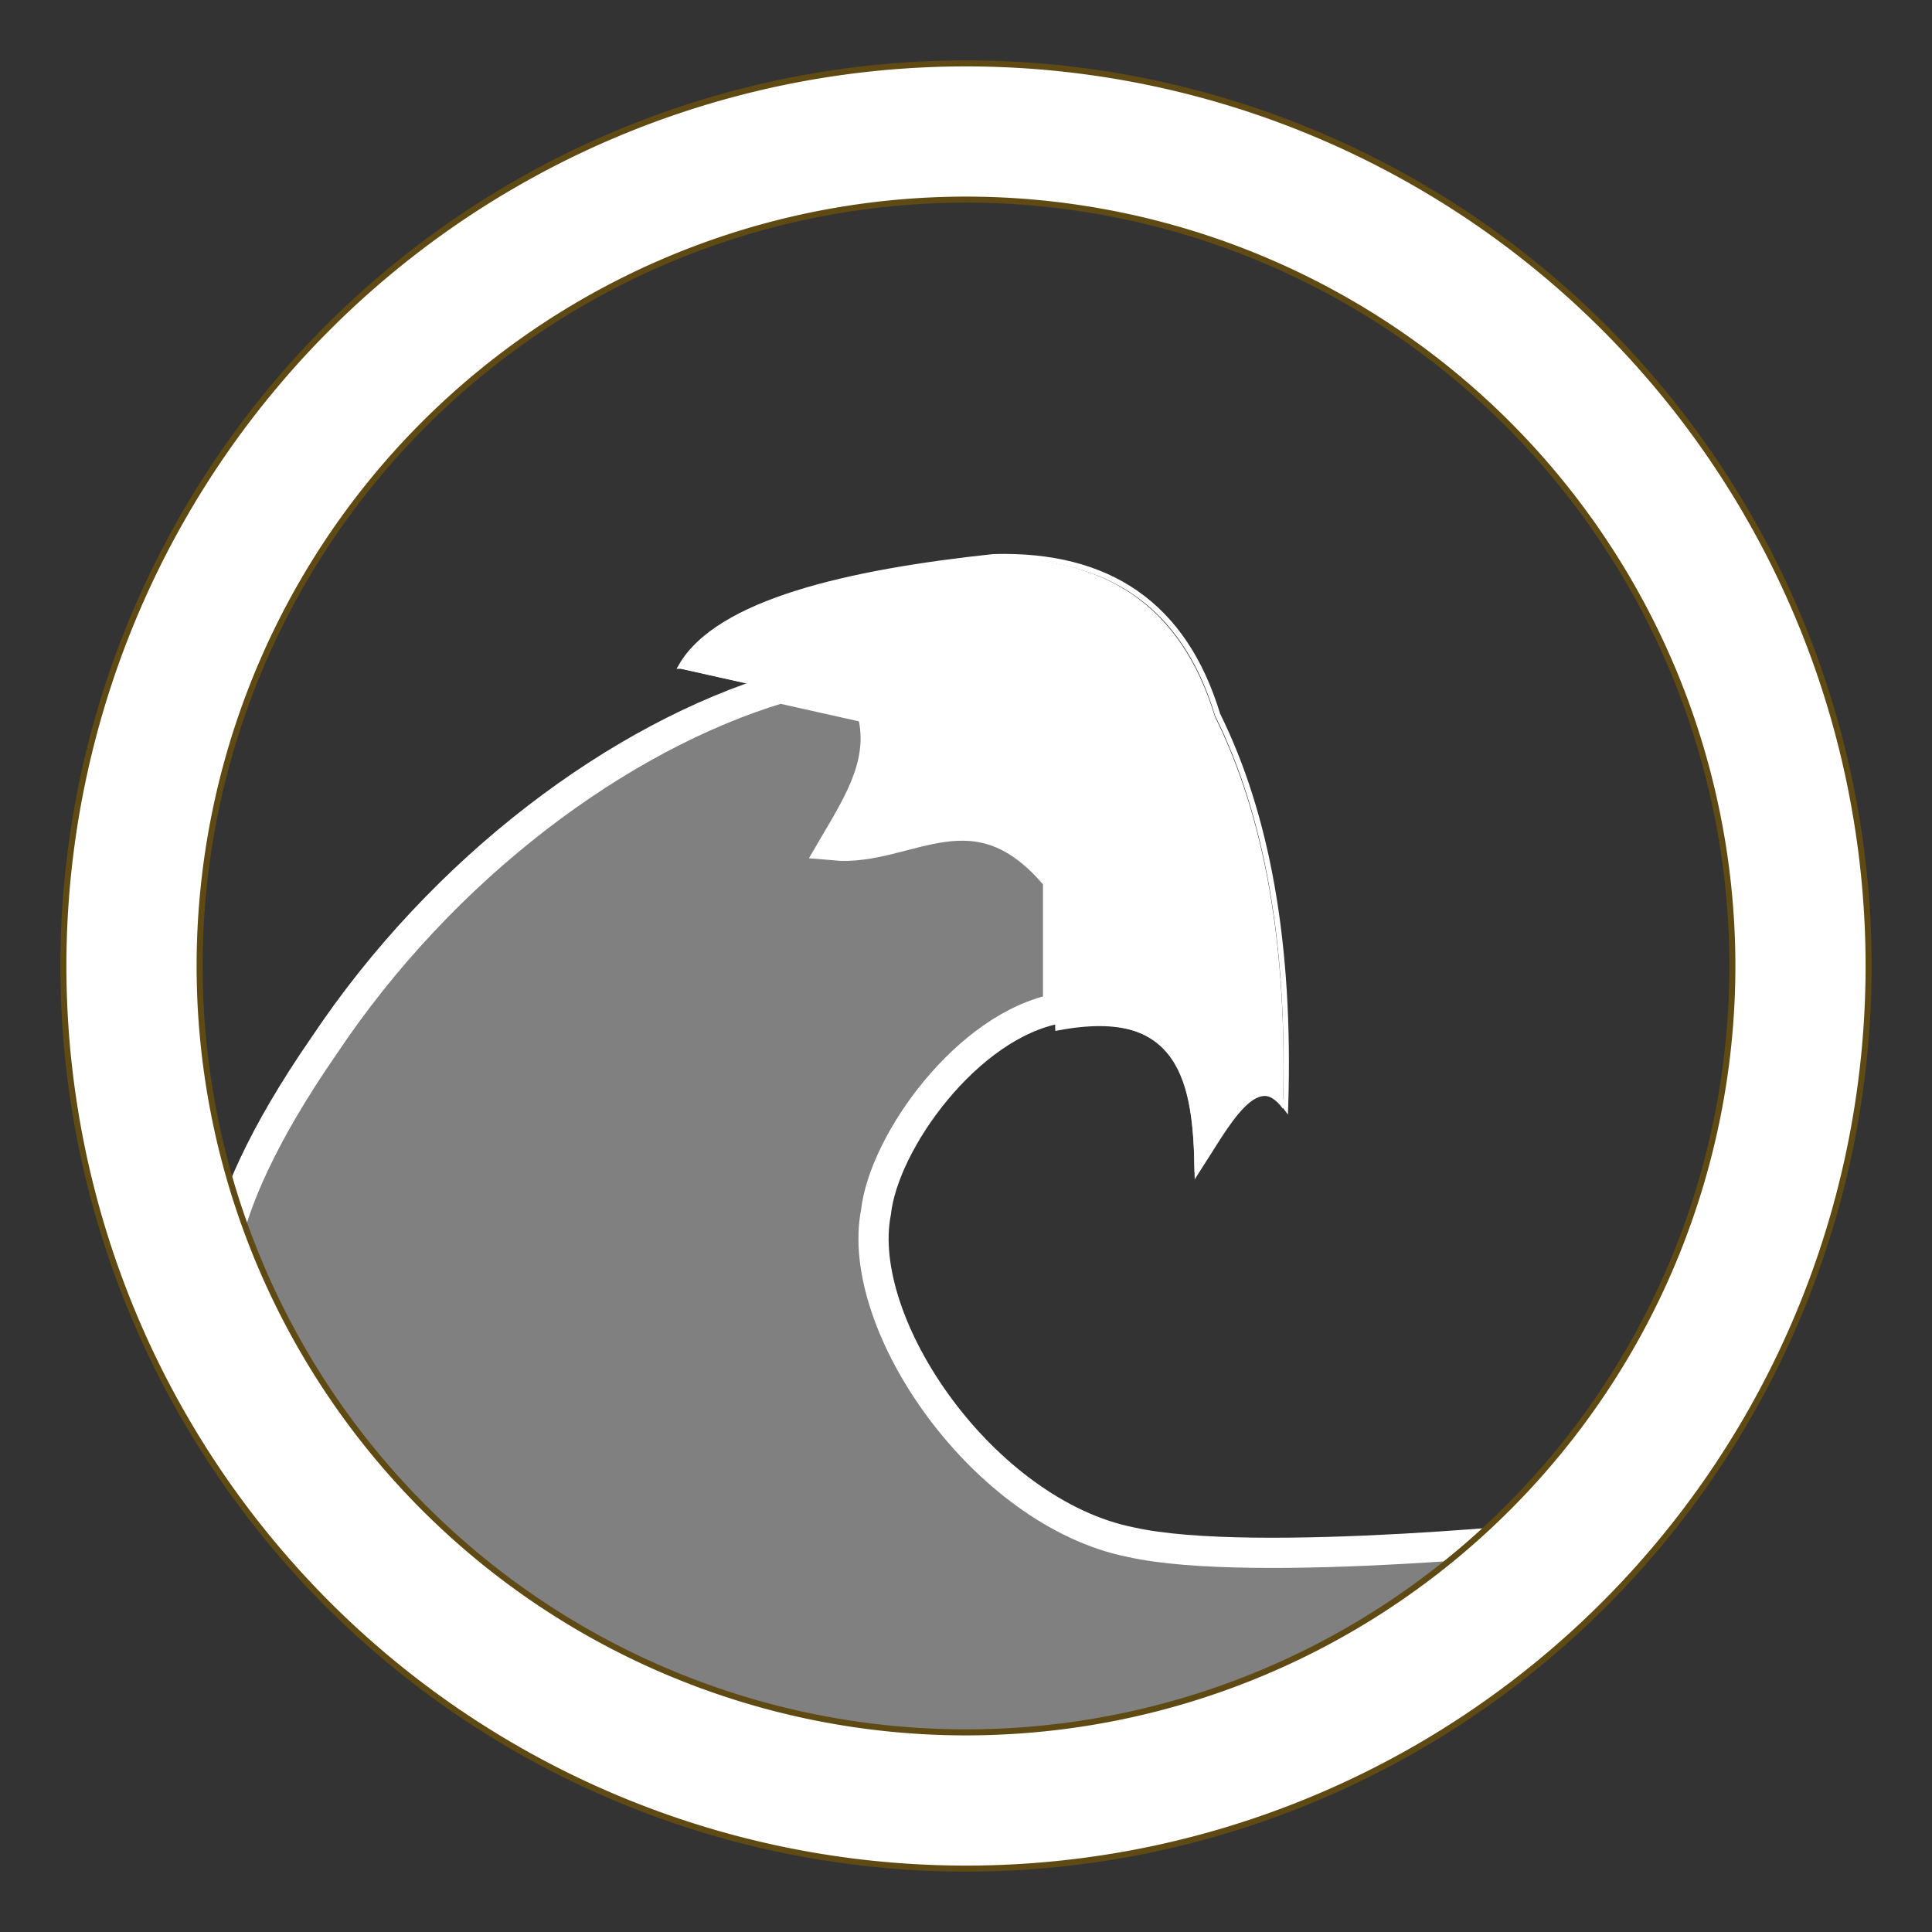
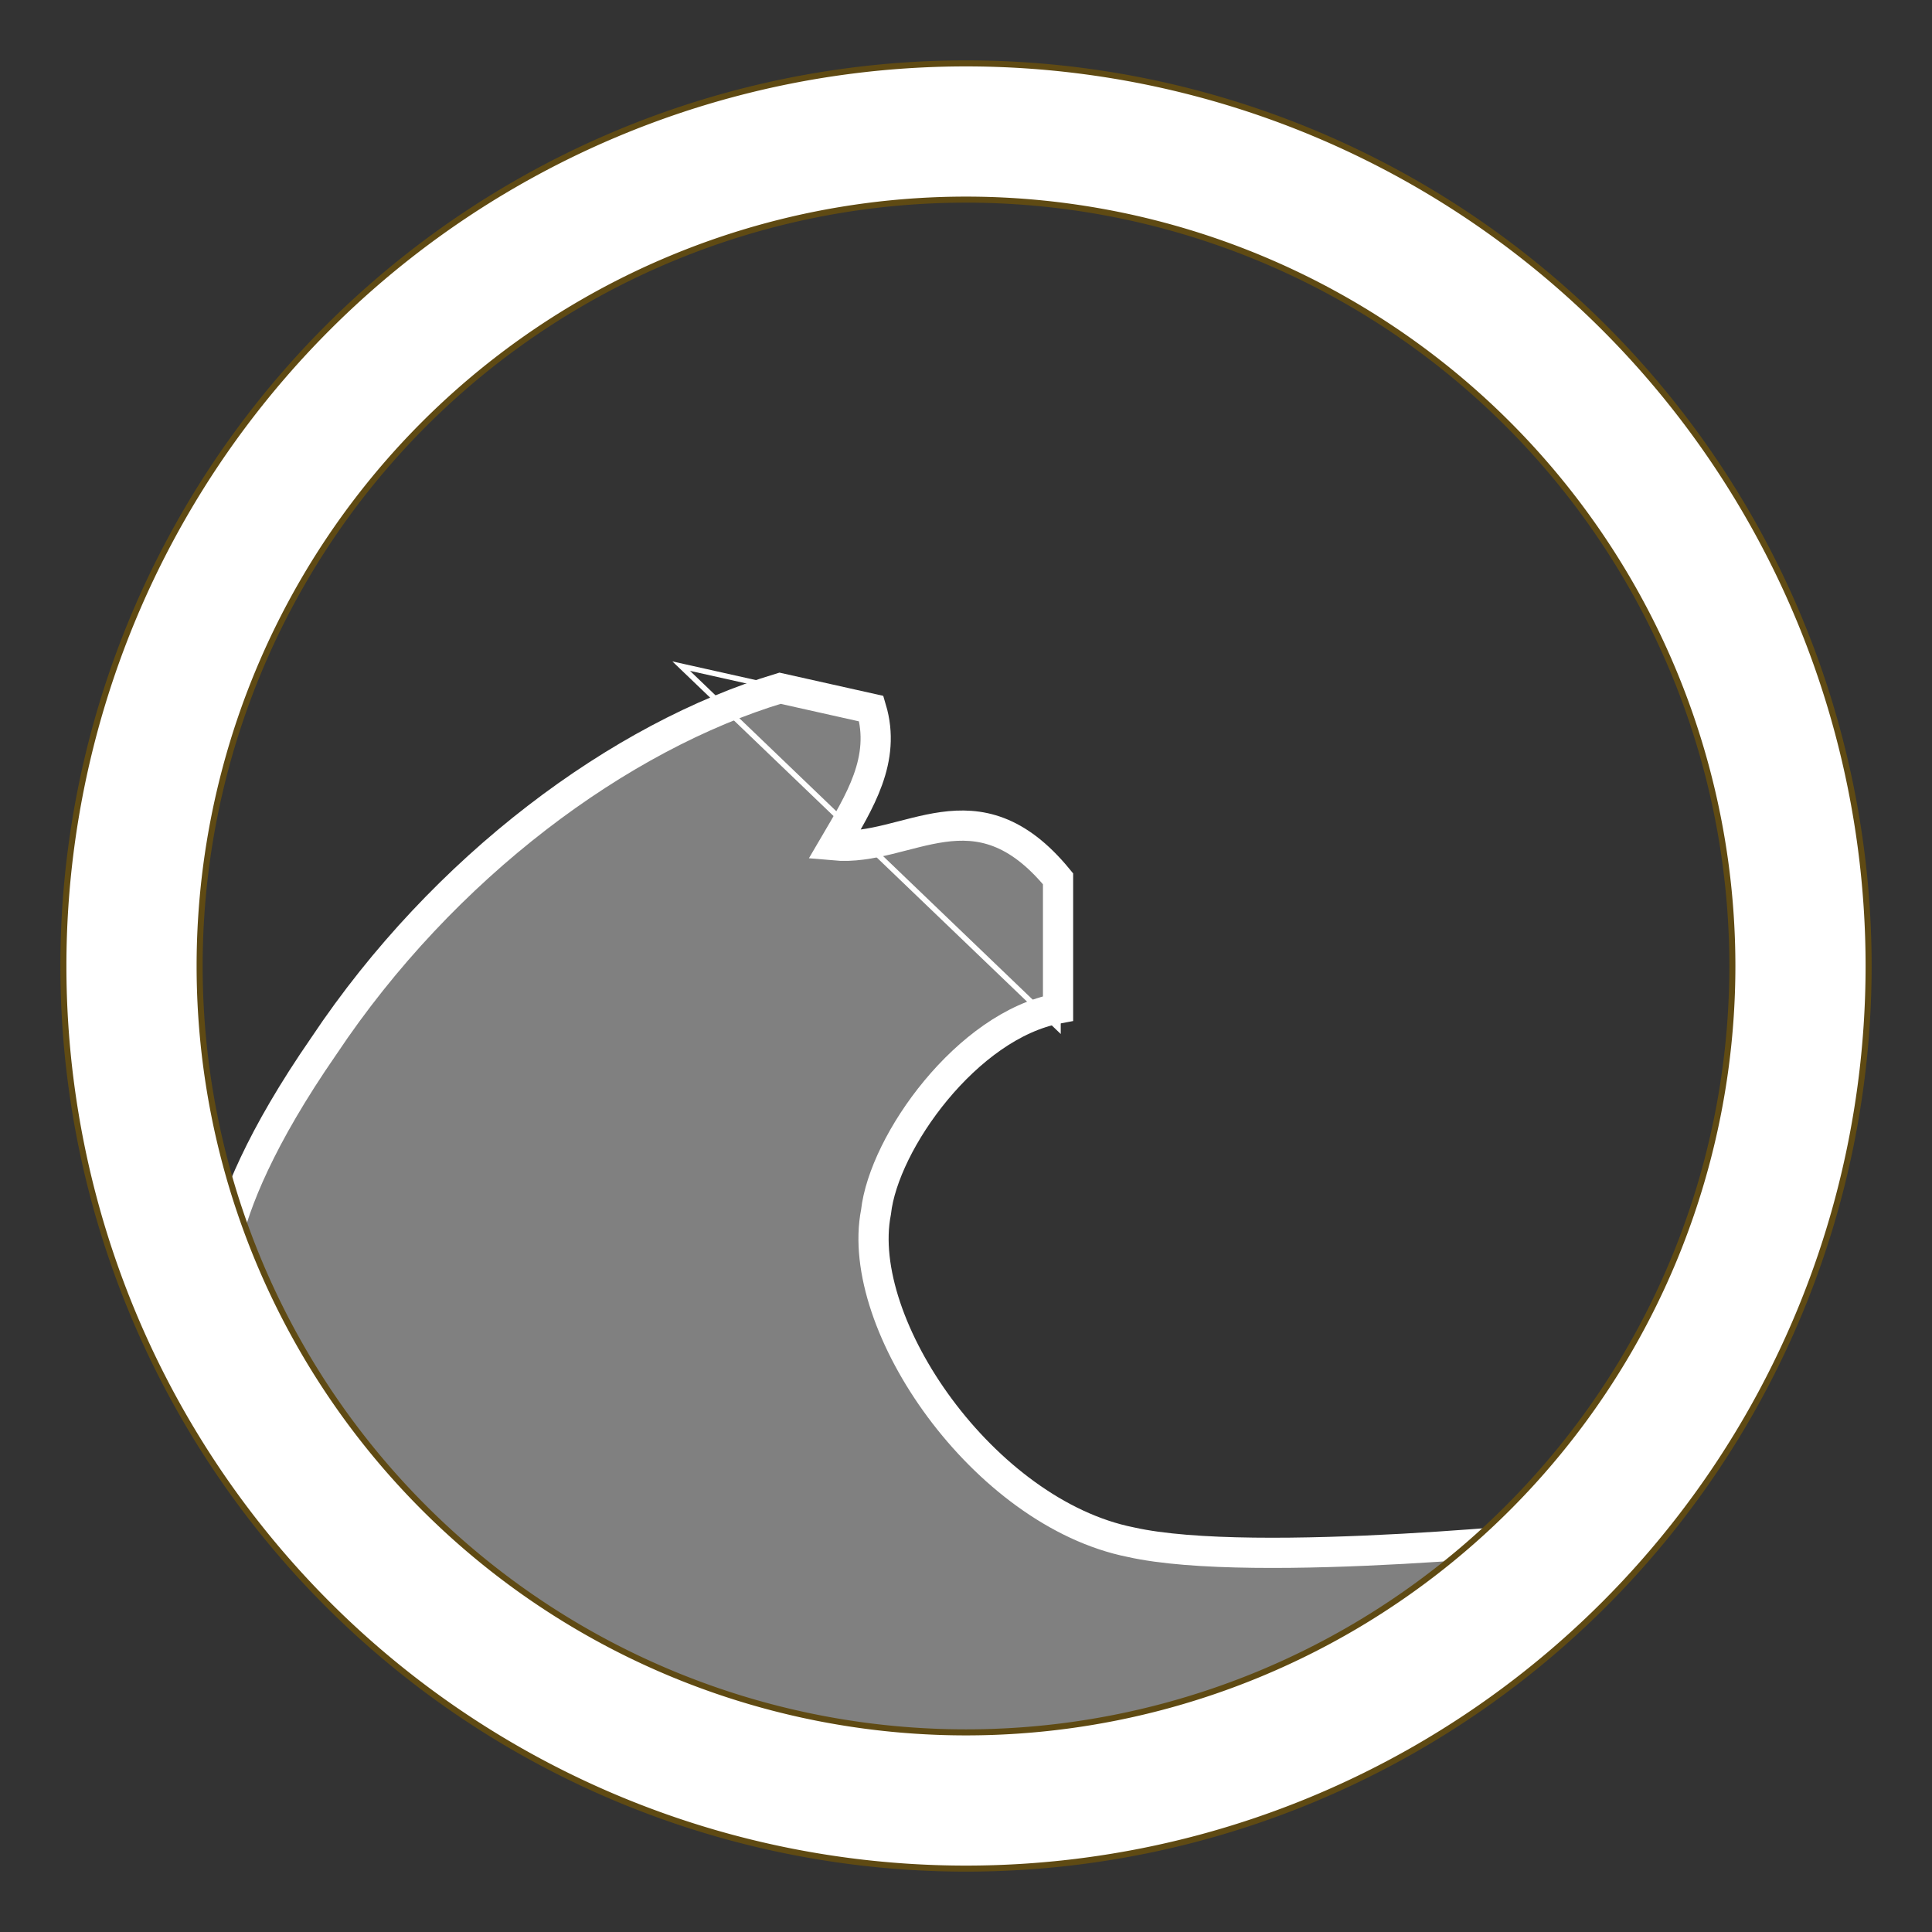
<svg xmlns="http://www.w3.org/2000/svg" xmlns:ns1="http://www.inkscape.org/namespaces/inkscape" xmlns:ns2="http://sodipodi.sourceforge.net/DTD/sodipodi-0.dtd" width="64" height="64" viewBox="0 0 64 64" version="1.1" id="svg5" ns1:version="1.1 (c68e22c387, 2021-05-23)" ns2:docname="ariadne_logo.svg">
  <rect x="0" y="0" width="64" height="64" fill="#333333" stroke="none" />
  <ns2:namedview id="namedview7" pagecolor="#333333" bordercolor="#666666" borderopacity="1.0" ns1:pageshadow="2" ns1:pageopacity="0" ns1:pagecheckerboard="0" ns1:document-units="px" showgrid="false" units="px" ns1:zoom="13.5625" ns1:cx="19.391705" ns1:cy="37.97235" ns1:window-width="1920" ns1:window-height="1053" ns1:window-x="0" ns1:window-y="27" ns1:window-maximized="0" ns1:current-layer="g14257" showguides="true" ns1:guide-bbox="true" ns1:snap-global="false">
    <ns2:guide position="105.555,19.964" orientation="0,-1" id="guide27100" />
  </ns2:namedview>
  <defs id="defs2" />
  <g ns1:label="Layer 1" ns1:groupmode="layer" id="layer1">
    <g id="g18228" transform="matrix(0.119,0,0,0.119,9.712,-42.469)" style="stroke-width:0.75">
      <g id="g14257" transform="matrix(0.825,0,0,0.825,75.512,217.147)">
-         <path id="rect1650" style="fill:#ffffff;fill-opacity:1;stroke:none;stroke-width:1.817;paint-order:stroke fill markers;stop-color:#000000" d="m -79.633,520.148 v 145.357 c 75.13,-13.677 236.817,38.456 231.981,5.829 -40.07,-15.6 -54.552,-59.61 -48.131,-92.316 2.638,-23.701 30.864,-63.05 61.429,-68.718 v 6.476 c 42.509,-7.968 46.519,18.515 46.964,48.188 9.929,-15.295 19.86,-35.08 29.788,-21.527 1.766,-55.302 -6.349,-98.82 -22.911,-132.255 -11.267,-37.169 -36.849,-54.412 -75.61,-53.309 -49.057,5.218 -92.935,15.313 -105.398,36.903 l 33.355,7.459 c -52.082,15.665 -109.438,57.266 -149.654,114.61 v 3.3 z" ns2:nodetypes="ccccccccccccccc" />
        <path id="path4911" style="fill:#808080;fill-opacity:1;fill-rule:evenodd;stroke:#ffffff;stroke-width:10.19;stroke-linecap:butt;stroke-linejoin:miter;stroke-opacity:1;stroke-miterlimit:4;stroke-dasharray:none" d="m 72.739,401.598 c -53.915,16.216 -113.538,60.171 -153.889,120.672 -43.04,62.2 -34.08,86.686 -34.08,86.686 156.225,224.58 293.139,200.891 458.67,78.209 0,0 -110.538,11.969 -152.348,2.569 -49.553,-9.897 -93.424,-73.385 -85.969,-111.359 2.638,-23.701 30.865,-63.05 61.43,-68.717 v -43.752 c -27.791,-33.858 -50.533,-8.997 -75.61,-11.284 8.629,-14.722 17.711,-28.953 12.597,-46.135 z" ns2:nodetypes="ccccccccccc" />
-         <path ns2:nodetypes="cccccccccc" ns1:connector-curvature="0" id="path9510" d="m 39.39,394.141 64.154,14.352 c 5.115,17.182 -3.973,31.411 -12.602,46.133 25.077,2.287 47.82,-22.581 75.611,11.277 v 50.234 c 42.509,-7.968 46.525,18.51 46.97,48.184 9.929,-15.295 19.857,-35.082 29.786,-21.529 1.766,-55.302 -6.351,-98.814 -22.912,-132.249 -11.267,-37.169 -36.85,-54.412 -75.611,-53.309 -49.057,5.218 -92.933,15.316 -105.397,36.907 z" style="fill:none;fill-rule:evenodd;stroke:#ffffff;stroke-width:1.817;stroke-linecap:butt;stroke-linejoin:miter;stroke-miterlimit:4;stroke-dasharray:none;stroke-opacity:1" />
+         <path ns2:nodetypes="cccccccccc" ns1:connector-curvature="0" id="path9510" d="m 39.39,394.141 64.154,14.352 c 5.115,17.182 -3.973,31.411 -12.602,46.133 25.077,2.287 47.82,-22.581 75.611,11.277 v 50.234 z" style="fill:none;fill-rule:evenodd;stroke:#ffffff;stroke-width:1.817;stroke-linecap:butt;stroke-linejoin:miter;stroke-miterlimit:4;stroke-dasharray:none;stroke-opacity:1" />
      </g>
    </g>
    <path ns1:connector-curvature="0" id="path8616" d="M 32,2.1 A 29.9,29.9 0 0 0 2.1,32 29.9,29.9 0 0 0 32,61.9 29.9,29.9 0 0 0 61.9,32 29.9,29.9 0 0 0 32,2.1 Z m 0,4.513 A 25.387,25.387 0 0 1 57.387,32 25.387,25.387 0 0 1 32,57.387 25.387,25.387 0 0 1 6.613,32 25.387,25.387 0 0 1 32,6.613 Z" style="display:inline;fill:#ffffff;fill-opacity:1;stroke:#5f4a13;stroke-width:0.2;stroke-linecap:butt;stroke-linejoin:miter;stroke-miterlimit:4;stroke-dasharray:none;stroke-dashoffset:0;stroke-opacity:1" />
  </g>
</svg>